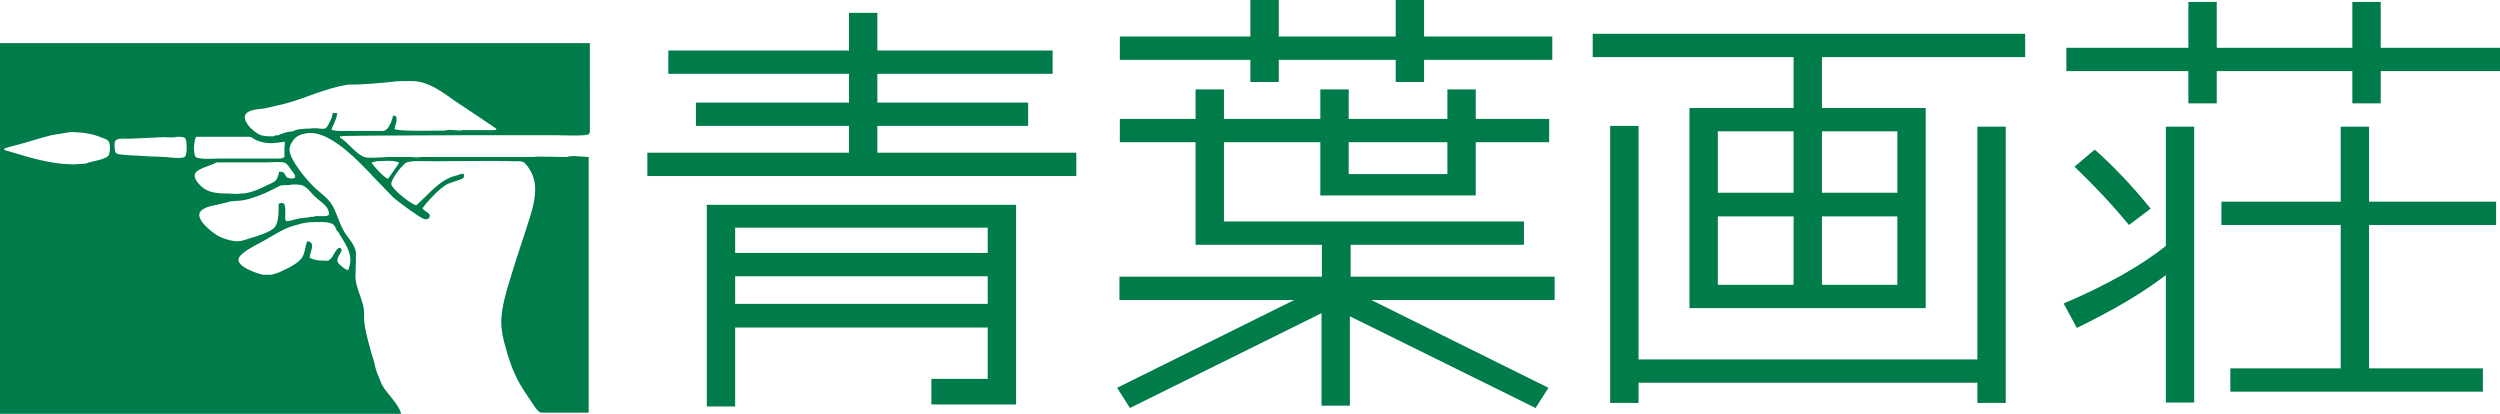
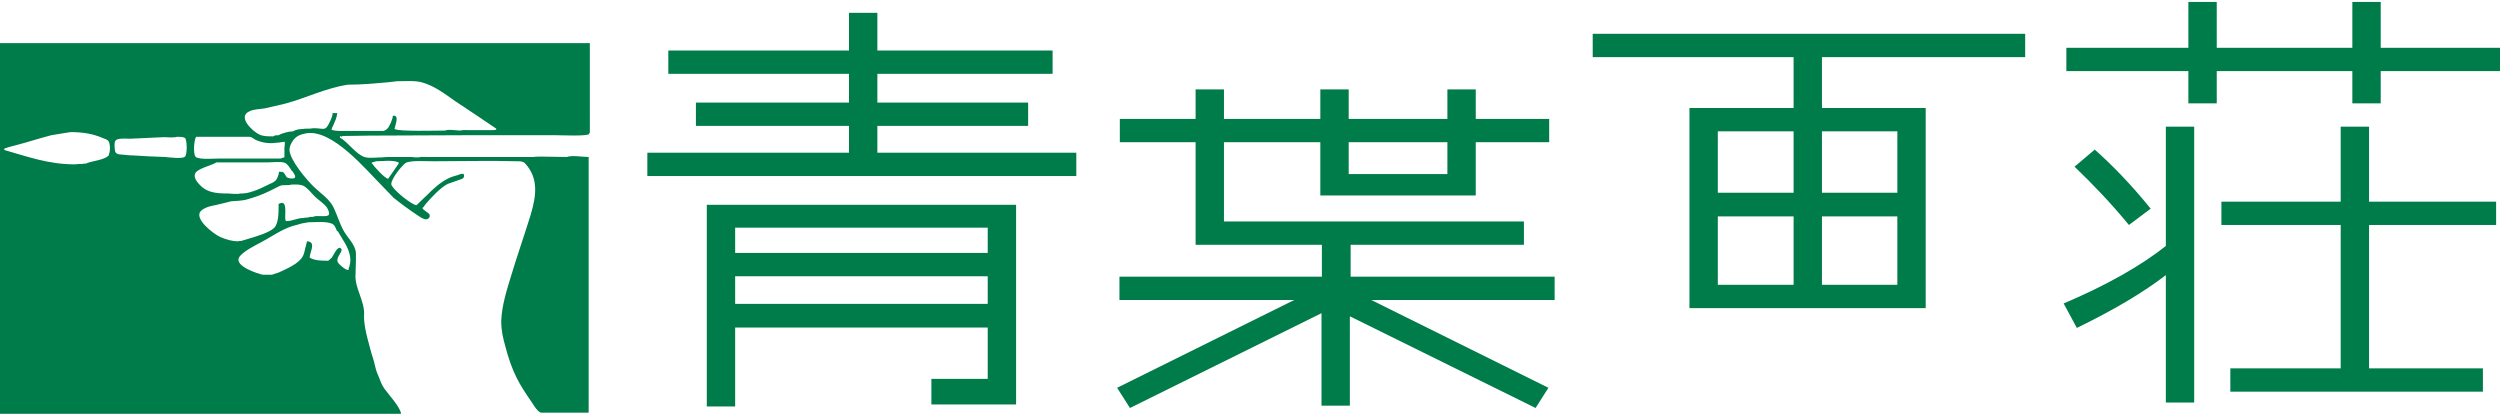
<svg xmlns="http://www.w3.org/2000/svg" id="_レイヤー_2" data-name="レイヤー 2" viewBox="0 0 64.34 10.65">
  <defs>
    <style>
      .cls-1 {
        fill: #007c4b;
        stroke-width: 0px;
      }
    </style>
  </defs>
  <g id="_レイヤー_3" data-name="レイヤー 3">
    <g>
      <path class="cls-1" d="M8.78,3.52s.03-.02.06-.02c.22,0,.45-.01.69-.01.82,0,1.61-.01,2.42-.01h2.37c.14,0,.77.03.84-.03,0-.01.01-.03.02-.04V1.11H0v9.54h10.32c0-.15-.33-.51-.43-.65-.1-.15-.1-.22-.18-.39-.05-.12-.07-.27-.11-.39-.05-.14-.1-.36-.14-.5-.05-.2-.1-.41-.09-.62.02-.35-.25-.7-.22-1.04,0-.11.01-.24.01-.37,0-.06,0-.12,0-.18-.02-.23-.22-.39-.32-.58-.1-.18-.16-.39-.25-.58-.11-.23-.32-.36-.5-.53-.2-.19-.63-.7-.64-.96,0-.08.03-.15.07-.21.08-.14.2-.19.36-.22.68-.11,1.53.93,1.98,1.38.09.09.18.19.27.28.2.16.39.3.6.44.06.04.13.09.2.11.07.02.14-.03.13-.1-.01-.07-.16-.11-.19-.19.02,0,.06-.06.07-.08.14-.17.4-.45.59-.54.12-.04.25-.09.37-.13.04-.02.06-.08.03-.12,0-.02-.1,0-.13.02-.1.03-.19.05-.28.1-.2.1-.38.27-.55.44-.08.08-.17.16-.25.24-.12,0-.64-.42-.65-.54,0-.14.25-.45.36-.54.1-.08.55-.05.73-.05.71,0,1.44-.02,2.15,0,.08,0,.15,0,.2.05.36.39.29.84.15,1.32-.16.52-.34,1.03-.5,1.56-.11.36-.25.79-.26,1.19,0,.24.05.45.11.66.08.3.16.54.29.8.1.2.22.38.35.57.06.08.16.28.27.32h1.23s0-6.58,0-6.58c-.13,0-.45-.05-.56,0-.21,0-.42-.01-.65-.01-.07,0-.16,0-.21.01h-2.73c-.07,0-.17-.01-.23.01-.06,0-.12,0-.18-.01-.18,0-.36,0-.53,0-.08,0-.15,0-.23.01-.14,0-.33.03-.45-.01-.22-.07-.42-.38-.63-.5v-.04h.01ZM9.57,4.18h.01s.08-.02.1-.03c.18,0,.42-.04.58.03v.03s-.24.35-.27.39c-.08,0-.37-.32-.41-.39-.02,0-.01,0-.01-.03ZM2.81,3.98c-.08.14-.46.16-.6.23-.03,0-.07,0-.1.01-.06,0-.13,0-.18.01-.69,0-1.22-.2-1.82-.37v-.03s.01,0,.01-.01c.09-.03.19-.06.28-.08.31-.08.61-.18.92-.26.16-.03.33-.05.49-.08.32,0,.57.04.83.15.05.02.12.04.15.08.03.03.03.1.04.15,0,.06,0,.14-.03.19ZM4.75,4.04c-.08.05-.4.01-.5,0-.28-.01-.55-.02-.82-.04-.13,0-.25-.02-.38-.03-.05-.02-.08-.03-.09-.09-.01-.07-.03-.22.02-.27.06-.06.27-.04.37-.04.29-.01.58-.03.87-.04.11,0,.24.02.34-.01.06,0,.15,0,.2.03.06.05.06.44,0,.48ZM5.03,3.52h.89c.16,0,.33,0,.49,0,.07,0,.11.05.17.08.09.04.19.07.3.08.09.01.19,0,.28-.01.05,0,.1-.02.16-.02.02,0,.01,0,.01.01,0,.05,0,.1-.01.14,0,.08,0,.17,0,.25h-.01s-.07.02-.08.03h-1.58c-.16,0-.47.03-.6-.03-.09-.05-.06-.46,0-.53ZM8.69,5.94c.11.21.28.41.32.66.02.1,0,.23-.04.32v.03c-.06,0-.12-.05-.17-.09-.04-.04-.09-.07-.11-.12-.05-.12.15-.27.09-.34-.09-.1-.2.18-.24.23-.03.03-.06.05-.09.08-.17,0-.35,0-.48-.08,0-.14.18-.41-.07-.42-.01.05-.02.1-.04.16-.02.08-.03.16-.07.23-.1.19-.44.33-.61.41-.06.02-.12.04-.18.06-.09,0-.16,0-.24,0-.14-.03-.72-.22-.61-.44.08-.15.43-.32.58-.4.26-.14.51-.32.79-.41.09-.02.17-.05.25-.07.06-.01.11-.02.17-.03.19,0,.46-.03.61.04.07.03.1.14.13.2ZM7.79,4.77c.14.07.24.23.36.33.09.08.2.15.27.25.02.04.07.13.04.18-.05.07-.32,0-.4.05-.05,0-.1,0-.14.02-.04,0-.08,0-.11.01-.16,0-.28.08-.44.08-.09,0,.08-.58-.18-.45-.03,0-.02.05-.02.07,0,.16,0,.45-.12.56-.13.12-.47.22-.64.27-.07.02-.13.04-.2.06-.03,0-.06,0-.08.01-.17,0-.32-.05-.46-.11-.16-.07-.71-.48-.49-.68.13-.12.36-.13.53-.18.08-.02.16-.04.24-.06.12-.01.26-.01.38-.04.22-.06.42-.13.62-.23.09-.04.17-.09.26-.13.09-.03.2,0,.29-.03.1,0,.22-.01.3.03ZM7.52,4.4s.12.15.06.18c-.05.03-.18.01-.21-.03-.02-.03-.04-.07-.06-.1-.03-.03-.08-.03-.13-.03,0,.06-.04.17-.08.22-.05.05-.12.08-.19.11-.13.06-.25.13-.39.17-.06.02-.12.04-.18.05-.04,0-.07.01-.11.01-.03,0-.07,0-.1.01-.08,0-.17,0-.25-.01-.37,0-.61-.03-.82-.32-.04-.06-.07-.14-.03-.21.08-.12.41-.19.54-.27h1.3c.13,0,.35-.03.46.01.07.03.14.14.18.21ZM8.53,3.36c0-.05.03-.1.05-.14.04-.1.09-.19.1-.31h-.01s-.09,0-.11,0c0,.08-.05.18-.08.24-.11.24-.15.15-.39.15-.03,0-.07,0-.1.01-.06,0-.15,0-.2.01-.08,0-.19.02-.25.06-.1,0-.29.05-.37.1-.05,0-.1,0-.14.03-.13,0-.26,0-.36-.05-.17-.08-.58-.46-.24-.6.11-.05.25-.05.38-.07.17-.04.35-.08.52-.12.56-.15,1.04-.4,1.62-.49.18,0,.36-.01.53-.02.16-.01.32-.03.48-.04.09-.01.18-.02.27-.03.21,0,.45-.02.63.03.32.09.58.29.85.48.36.24.71.47,1.06.71v.03h-.01s-.06.01-.08.01h-.59c-.08,0-.18-.01-.24.01-.11,0-.31-.04-.39,0-.19,0-1.23.03-1.3-.04-.02,0,0-.01,0-.03.02-.09.12-.34-.05-.31,0,.08-.09.29-.15.34-.02.02-.05.03-.08.05h-.96c-.13,0-.28.01-.39-.03Z" />
      <polygon class="cls-1" points="61.27 1.23 61.27 .05 60.54 .05 60.54 1.23 57.05 1.23 57.05 .05 56.32 .05 56.32 1.23 53.18 1.23 53.18 1.83 56.32 1.83 56.32 2.66 57.05 2.66 57.05 1.83 60.54 1.83 60.54 2.66 61.27 2.66 61.27 1.83 64.34 1.83 64.34 1.23 61.27 1.23" />
      <path class="cls-1" d="M18.19,5.26v5.2h.73v-2.03h6.5v1.32h-1.45v.66s.99,0,.99,0h1.19v-5.14h-7.96ZM25.42,7.82h-6.5v-.71h6.5v.71ZM25.42,6.51h-6.5v-.65h6.5v.65Z" />
      <polygon class="cls-1" points="22.58 3.24 26.46 3.24 26.46 2.64 22.58 2.64 22.58 1.9 27.09 1.9 27.09 1.3 22.58 1.3 22.58 .33 21.85 .33 21.85 1.3 17.2 1.3 17.2 1.9 21.85 1.9 21.85 2.64 17.91 2.64 17.91 3.24 21.85 3.24 21.85 3.93 16.66 3.93 16.66 4.53 27.7 4.53 27.7 3.93 22.58 3.93 22.58 3.24" />
-       <polygon class="cls-1" points="32.18 2.11 32.91 2.11 32.91 1.54 35.92 1.54 35.92 2.11 36.65 2.11 36.65 1.54 39.95 1.54 39.95 .94 36.65 .94 36.65 0 35.92 0 35.92 .94 32.91 .94 32.91 0 32.18 0 32.18 .94 28.82 .94 28.82 1.54 32.18 1.54 32.18 2.11" />
      <path class="cls-1" d="M52.12,1.47v-.6h-11.13v.6h5.17v1.31h-2.68v5.15h6.08V2.78h-2.67v-1.31h5.23ZM46.16,7.33h-1.95v-1.76h1.95v1.76ZM46.16,4.96h-1.95v-1.58h1.95v1.58ZM48.83,7.33h-1.94v-1.76h1.94v1.76ZM48.83,3.38v1.58h-1.94v-1.58h1.94Z" />
      <path class="cls-1" d="M55.74,6.33c-.63.5-1.5,1-2.63,1.48l.34.63c.92-.45,1.68-.89,2.29-1.36v3.28h.73V3.26h-.73v3.07Z" />
      <path class="cls-1" d="M55.35,5.37c-.51-.63-1-1.13-1.44-1.52l-.52.44c.46.44.94.94,1.4,1.5l.56-.42Z" />
      <polygon class="cls-1" points="60.97 3.26 60.24 3.26 60.24 5.19 57.17 5.19 57.17 5.79 60.24 5.79 60.24 9.48 57.4 9.48 57.4 10.08 63.9 10.08 63.9 9.48 60.97 9.48 60.97 5.79 64.24 5.79 64.24 5.19 60.97 5.19 60.97 3.26" />
-       <polygon class="cls-1" points="50.89 9.25 42.17 9.25 42.17 3.24 41.44 3.24 41.44 10.37 42.17 10.37 42.17 9.85 50.89 9.85 50.89 10.37 51.62 10.37 51.62 3.26 50.89 3.26 50.89 9.25" />
      <path class="cls-1" d="M40.01,7.72v-.6h-5.25v-.82h4.46v-.6h-7.72v-2.04h2.48v1.37h4v-1.37h1.89v-.6h-1.89v-.76h-.73v.76h-2.54v-.76h-.73v.76h-2.48v-.76h-.73v.76h-1.95v.6h1.95v2.64h3.25v.82h-5.21v.6h4.5l-4.56,2.26.33.52,4.93-2.44v2.38h.73v-2.3l4.78,2.36.33-.52-4.56-2.26h4.71ZM34.71,3.66h2.54v.82h-2.54v-.82Z" />
    </g>
  </g>
</svg>